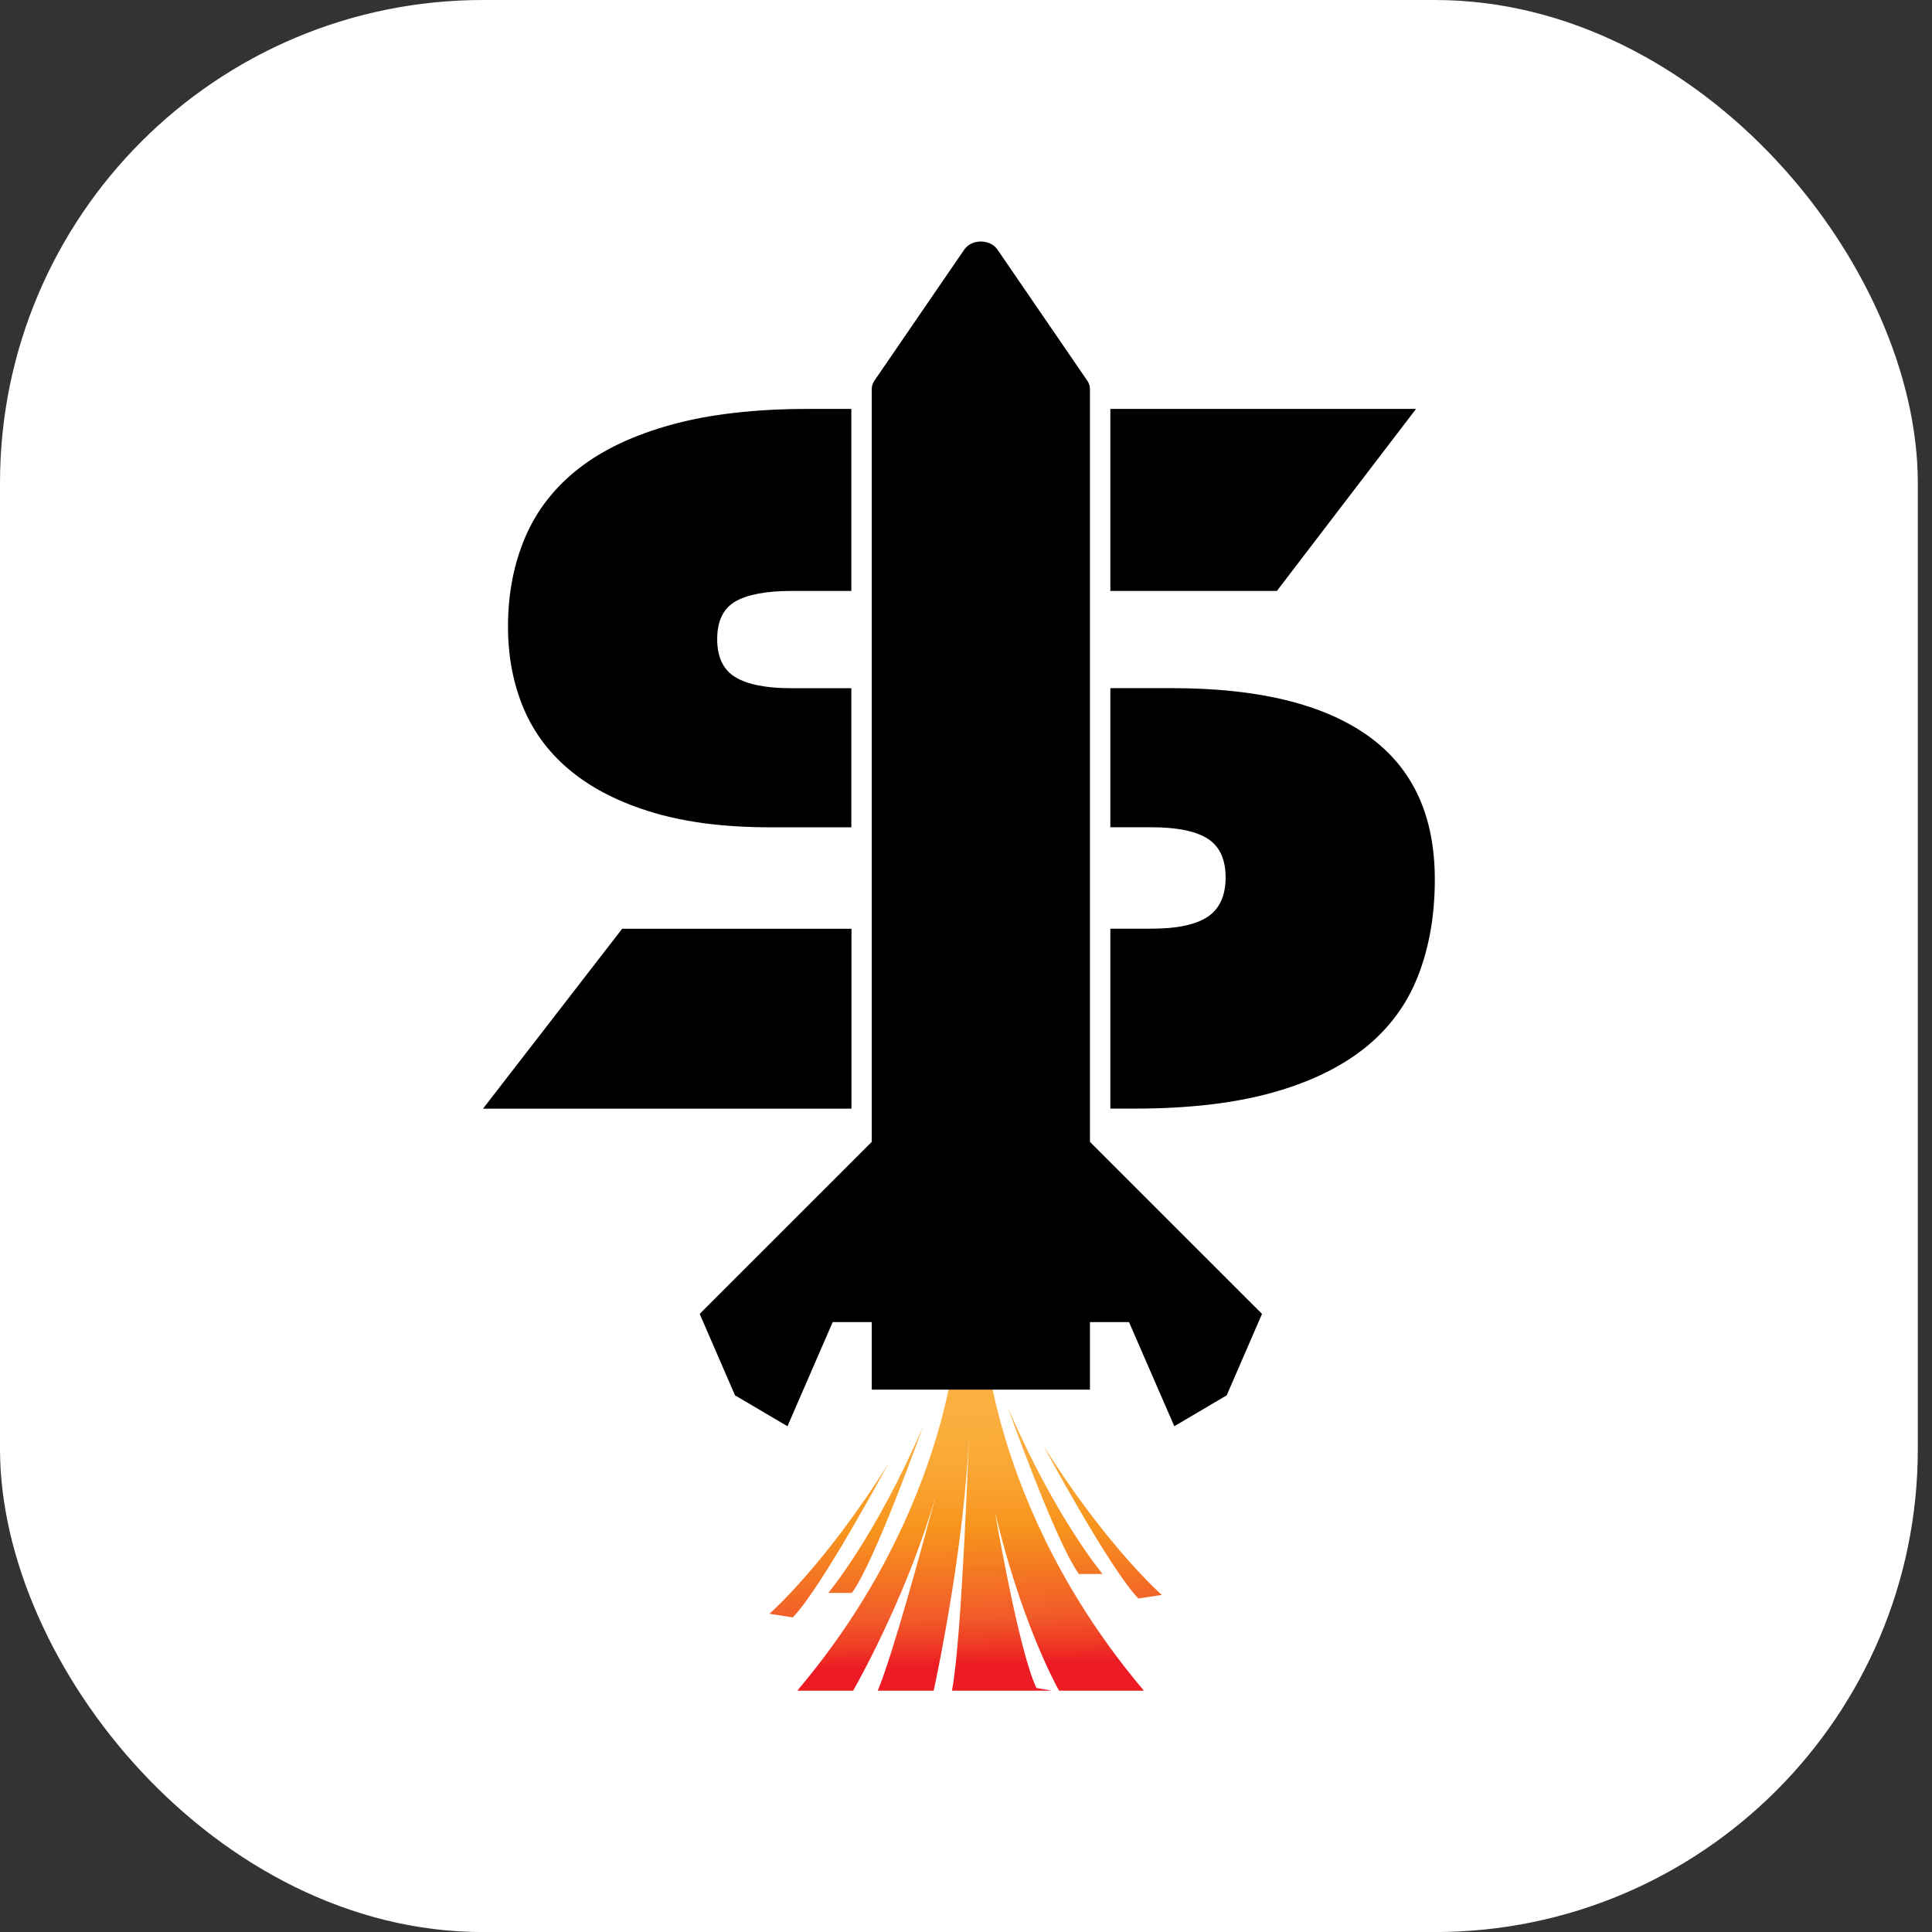
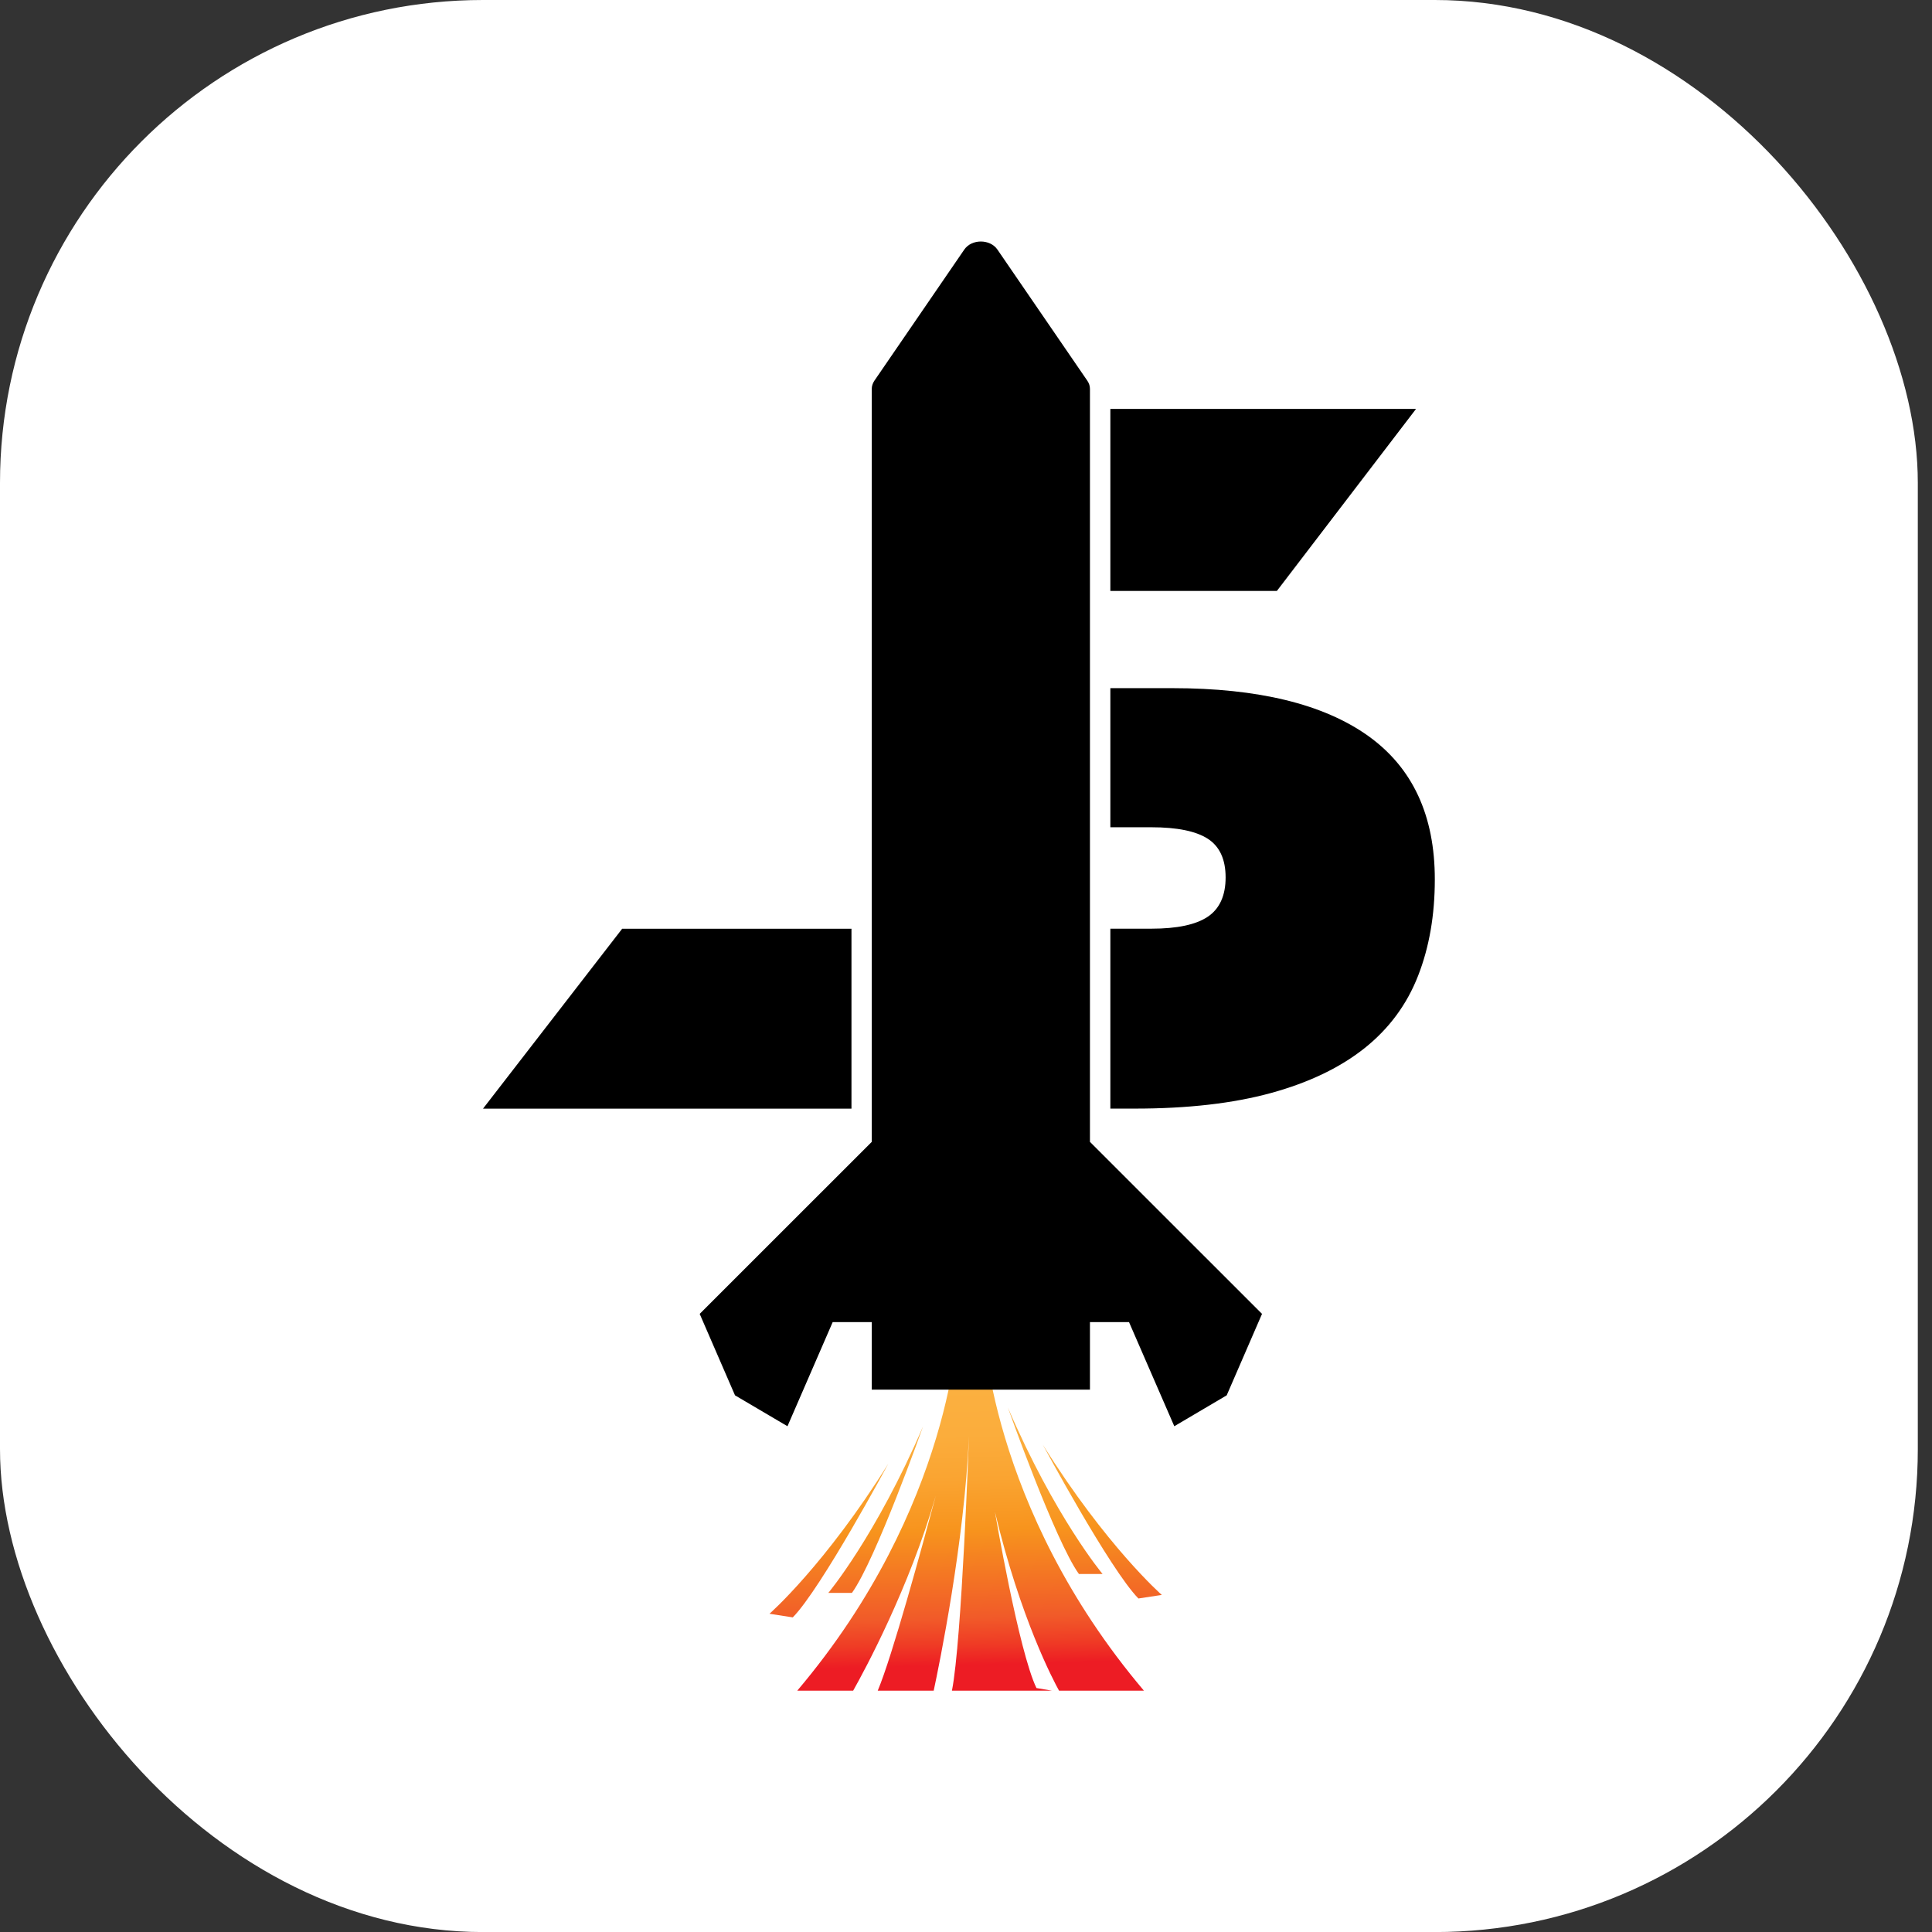
<svg xmlns="http://www.w3.org/2000/svg" width="32" height="32" viewBox="0 0 32 32" fill="none">
  <rect x="0" y="0" width="32" height="32" fill="#333333" stroke="none" />
  <rect width="31.765" height="32.001" rx="8" fill="white" />
  <path d="M19.243 26.417C19.243 26.417 18.324 25.612 17.273 23.93C17.273 23.93 18.385 25.997 18.856 26.476L19.243 26.417Z" fill="url(#paint0_linear_26524_141714)" />
  <path d="M12.745 26.729L13.131 26.789C13.602 26.31 14.714 24.242 14.714 24.242C13.663 25.925 12.745 26.729 12.745 26.729Z" fill="url(#paint1_linear_26524_141714)" />
-   <path d="M18.262 26.07C18.262 26.07 17.477 25.135 16.693 23.312C16.693 23.312 17.477 25.525 17.87 26.07H18.262Z" fill="url(#paint2_linear_26524_141714)" />
+   <path d="M18.262 26.07C18.262 26.07 17.477 25.135 16.693 23.312C16.693 23.312 17.477 25.525 17.87 26.07Z" fill="url(#paint2_linear_26524_141714)" />
  <path d="M15.868 21.922C15.868 21.922 15.788 24.951 13.205 28.003H14.053H14.131C14.321 27.666 15.062 26.296 15.499 24.776C15.27 25.631 14.779 27.431 14.538 28.003H15.465C15.555 27.581 15.973 25.556 16.049 23.789C16.049 23.789 15.931 27.182 15.767 28.003H16.617H17.424L17.167 27.959C16.874 27.355 16.479 25.04 16.479 25.04C16.901 26.808 17.452 27.842 17.541 28.003H18.947C16.365 24.951 16.285 21.922 16.285 21.922H15.868Z" fill="url(#paint3_linear_26524_141714)" />
  <path d="M14.111 26.383C14.504 25.838 15.289 23.625 15.289 23.625C14.505 25.447 13.72 26.383 13.72 26.383H14.111Z" fill="url(#paint4_linear_26524_141714)" />
  <path d="M18.391 9.788H21.149L23.454 6.773H18.391V9.788Z" fill="black" />
-   <path d="M9.472 12.784C9.83 13.073 10.28 13.299 10.823 13.46C11.366 13.622 12.012 13.703 12.763 13.703H14.101V11.399H13.109C12.693 11.399 12.384 11.339 12.182 11.217C11.98 11.096 11.879 10.885 11.879 10.585C11.879 10.285 11.981 10.077 12.182 9.961C12.384 9.846 12.693 9.788 13.109 9.788H14.101V6.773H13.386C12.508 6.773 11.754 6.86 11.126 7.033C10.496 7.206 9.982 7.449 9.584 7.761C9.185 8.073 8.891 8.451 8.7 8.896C8.51 9.34 8.414 9.835 8.414 10.377C8.414 10.874 8.501 11.327 8.674 11.737C8.848 12.146 9.114 12.495 9.472 12.784Z" fill="black" />
  <path d="M22.657 12.186C21.918 11.661 20.838 11.398 19.417 11.398H18.391V13.702H19.07C19.497 13.702 19.809 13.766 20.006 13.893C20.201 14.02 20.3 14.233 20.3 14.533C20.3 14.833 20.201 15.051 20.006 15.183C19.808 15.316 19.497 15.382 19.07 15.382H18.391V18.362H18.793C19.671 18.362 20.424 18.276 21.054 18.103C21.683 17.93 22.2 17.681 22.605 17.358C23.009 17.035 23.303 16.636 23.488 16.162C23.673 15.689 23.765 15.157 23.765 14.568C23.766 13.506 23.396 12.712 22.657 12.186Z" fill="black" />
  <path d="M14.103 15.383H10.305L8 18.363H14.103V15.383Z" fill="black" />
  <path d="M18.053 18.913V6.442C18.053 6.395 18.039 6.349 18.011 6.308L16.52 4.133C16.398 3.956 16.094 3.956 15.972 4.133L14.481 6.308C14.454 6.349 14.439 6.395 14.439 6.442V18.913L11.589 21.762L12.174 23.111L13.043 23.623L13.792 21.898H14.439V23.017H18.053V21.898H18.7L19.45 23.623L20.318 23.111L20.903 21.762L18.053 18.913Z" fill="black" />
  <defs>
    <linearGradient id="paint0_linear_26524_141714" x1="18.201" y1="22.937" x2="18.316" y2="27.515" gradientUnits="userSpaceOnUse">
      <stop stop-color="#FBB040" />
      <stop offset="0.168" stop-color="#FBAD3C" />
      <stop offset="0.328" stop-color="#FAA431" />
      <stop offset="0.485" stop-color="#F89620" />
      <stop offset="0.51" stop-color="#F7941D" />
      <stop offset="0.83" stop-color="#F15A29" />
      <stop offset="0.922" stop-color="#EF3C25" />
      <stop offset="1" stop-color="#ED1C24" />
    </linearGradient>
    <linearGradient id="paint1_linear_26524_141714" x1="13.668" y1="23.053" x2="13.784" y2="27.63" gradientUnits="userSpaceOnUse">
      <stop stop-color="#FBB040" />
      <stop offset="0.168" stop-color="#FBAD3C" />
      <stop offset="0.328" stop-color="#FAA431" />
      <stop offset="0.485" stop-color="#F89620" />
      <stop offset="0.51" stop-color="#F7941D" />
      <stop offset="0.83" stop-color="#F15A29" />
      <stop offset="0.922" stop-color="#EF3C25" />
      <stop offset="1" stop-color="#ED1C24" />
    </linearGradient>
    <linearGradient id="paint2_linear_26524_141714" x1="17.433" y1="22.962" x2="17.549" y2="27.539" gradientUnits="userSpaceOnUse">
      <stop stop-color="#FBB040" />
      <stop offset="0.168" stop-color="#FBAD3C" />
      <stop offset="0.328" stop-color="#FAA431" />
      <stop offset="0.485" stop-color="#F89620" />
      <stop offset="0.51" stop-color="#F7941D" />
      <stop offset="0.83" stop-color="#F15A29" />
      <stop offset="0.922" stop-color="#EF3C25" />
      <stop offset="1" stop-color="#ED1C24" />
    </linearGradient>
    <linearGradient id="paint3_linear_26524_141714" x1="15.951" y1="23.001" x2="16.066" y2="27.578" gradientUnits="userSpaceOnUse">
      <stop stop-color="#FBB040" />
      <stop offset="0.168" stop-color="#FBAD3C" />
      <stop offset="0.328" stop-color="#FAA431" />
      <stop offset="0.485" stop-color="#F89620" />
      <stop offset="0.51" stop-color="#F7941D" />
      <stop offset="0.83" stop-color="#F15A29" />
      <stop offset="0.922" stop-color="#EF3C25" />
      <stop offset="1" stop-color="#ED1C24" />
    </linearGradient>
    <linearGradient id="paint4_linear_26524_141714" x1="14.455" y1="23.038" x2="14.57" y2="27.616" gradientUnits="userSpaceOnUse">
      <stop stop-color="#FBB040" />
      <stop offset="0.168" stop-color="#FBAD3C" />
      <stop offset="0.328" stop-color="#FAA431" />
      <stop offset="0.485" stop-color="#F89620" />
      <stop offset="0.51" stop-color="#F7941D" />
      <stop offset="0.83" stop-color="#F15A29" />
      <stop offset="0.922" stop-color="#EF3C25" />
      <stop offset="1" stop-color="#ED1C24" />
    </linearGradient>
  </defs>
</svg>